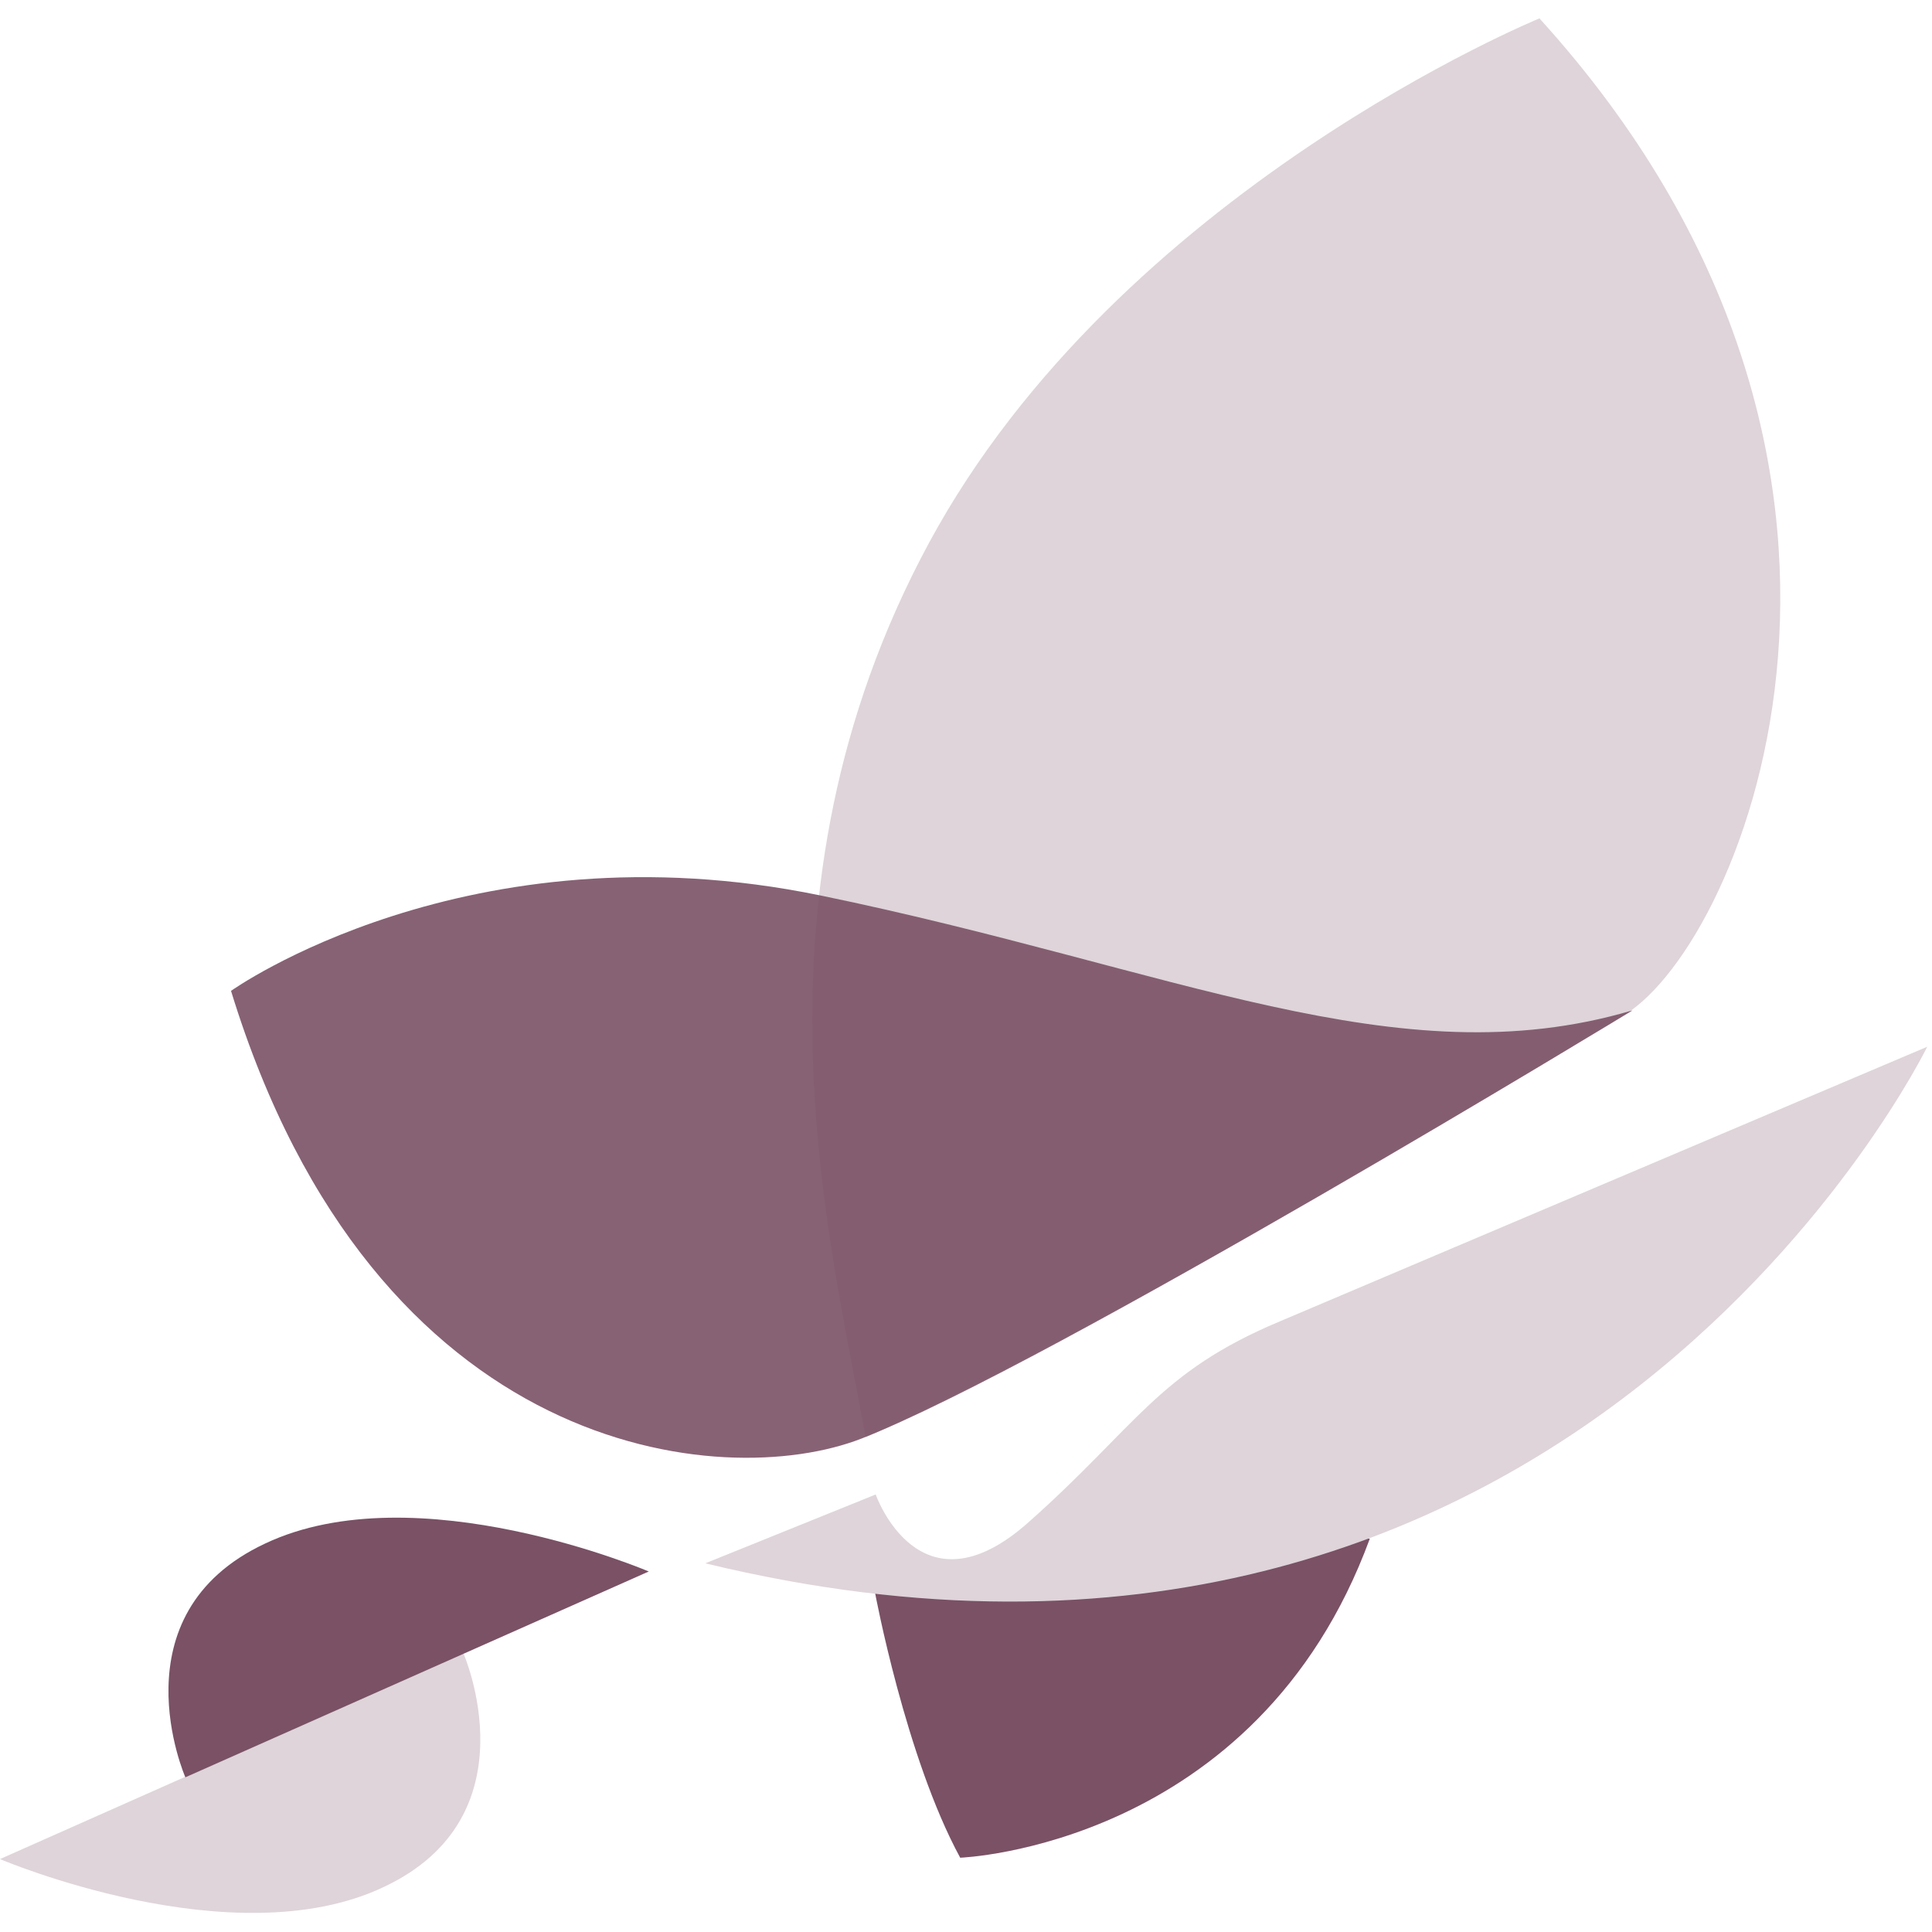
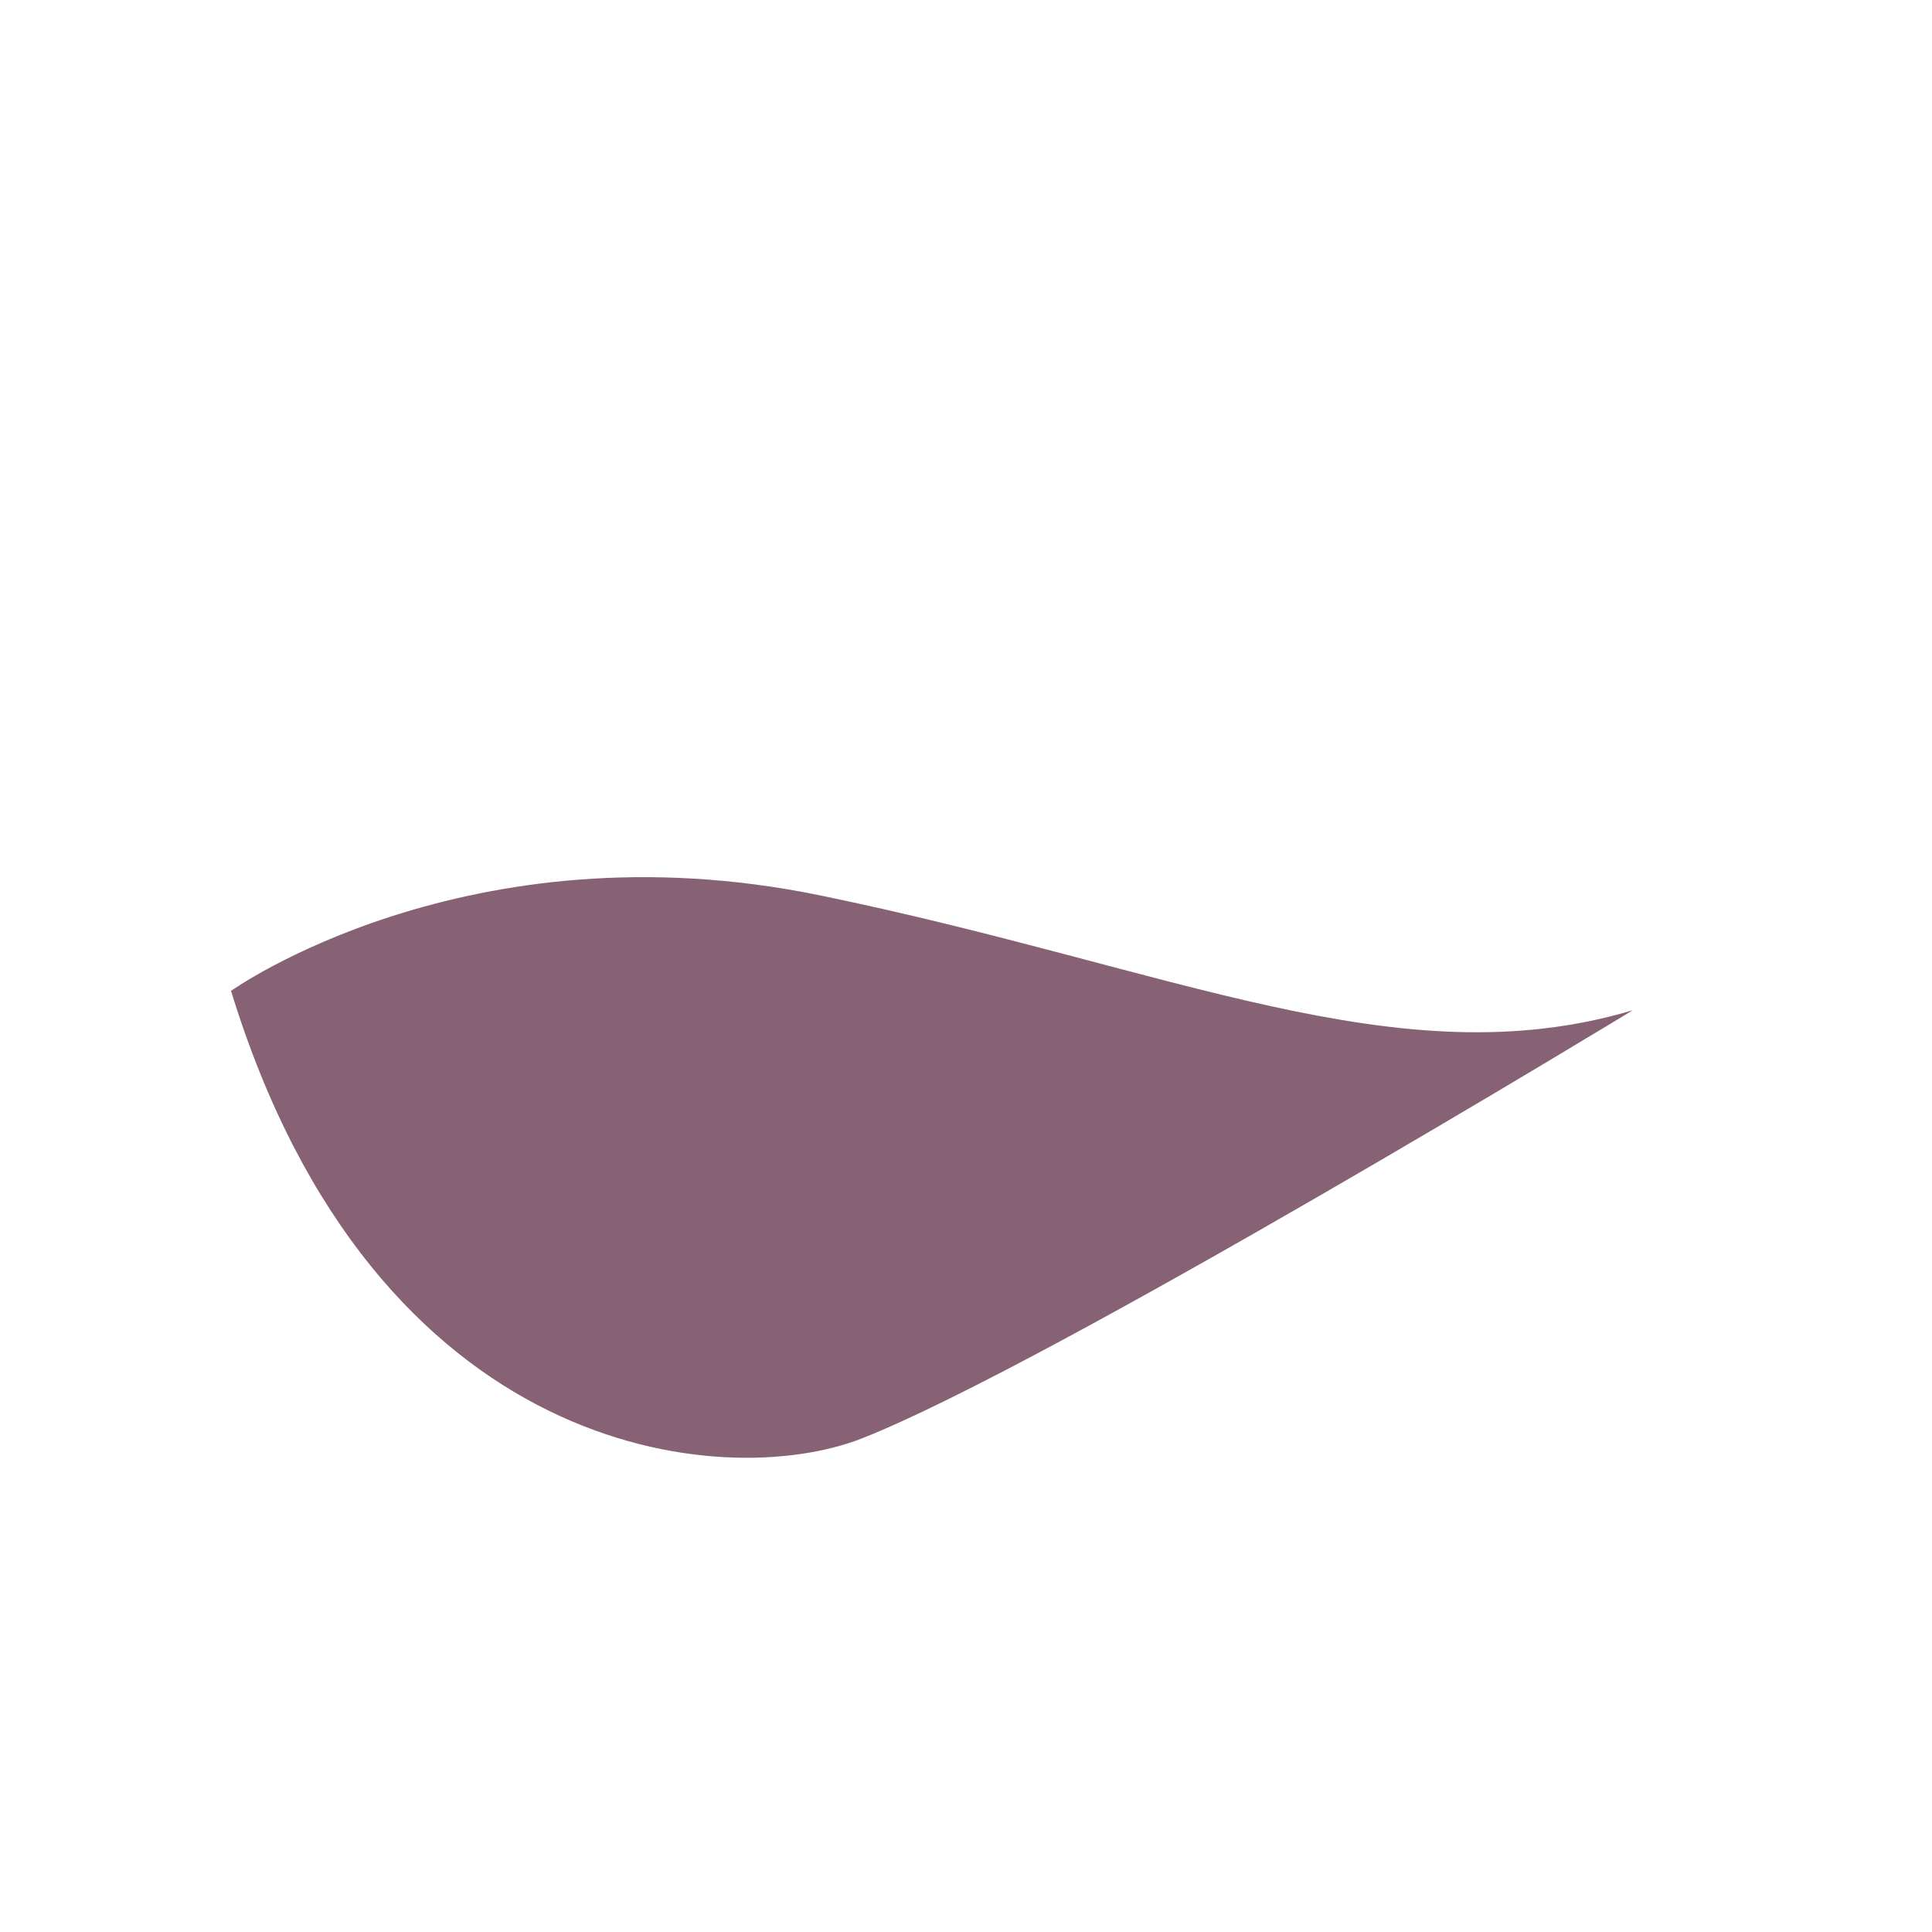
<svg xmlns="http://www.w3.org/2000/svg" version="1.1" viewBox="0 0 283.5 283.5">
  <defs>
    <style>
      .cls-1 {
        fill: #ded4d9;
      }

      .cls-2 {
        isolation: isolate;
        opacity: .9;
      }

      .cls-2, .cls-3 {
        fill: #7a5165;
      }
    </style>
  </defs>
  <g>
    <g id="Laag_1">
      <g>
-         <path class="cls-1" d="M225.9,2.7s-61.6,25.2-89.6,77c-28,51.9-14.4,102.3-9.3,131.2,0,0,30.4-12.7,111.4-62,17.5-10.7,46.7-81-12.5-146.2Z" />
        <path class="cls-2" d="M239.5,148.3s-85.3,51.9-113.1,62.8c-20.3,7.9-71.4,3-92.5-65.7,0,0,34.6-24.7,86.5-14s84.7,27,119,16.9h.1Z" />
-         <path class="cls-1" d="M0,272.8l68-30.2s10.5,23.9-11.7,34.3c-22.1,10.5-56.3-4.1-56.3-4.1Z" />
-         <path class="cls-3" d="M95.2,230.6l-68,30.2s-10.5-23.9,11.7-34.3c22.2-10.5,56.3,4.1,56.3,4.1h0Z" />
-         <path class="cls-3" d="M128.4,233.7s4.5,24.2,12.5,38.9c0,0,43.5-1.6,60.1-46.8l-4.4-1.3-47.3,8.1-21.2-.8.2,1.8h0Z" />
-         <path class="cls-1" d="M103.5,229.4l25-10.1s6.4,18.3,22.4,4.1,19-22,36.9-29.5c17.9-7.6,95-40.3,95-40.3,0,0-52,106.7-179.3,75.8h0Z" />
      </g>
    </g>
  </g>
</svg>